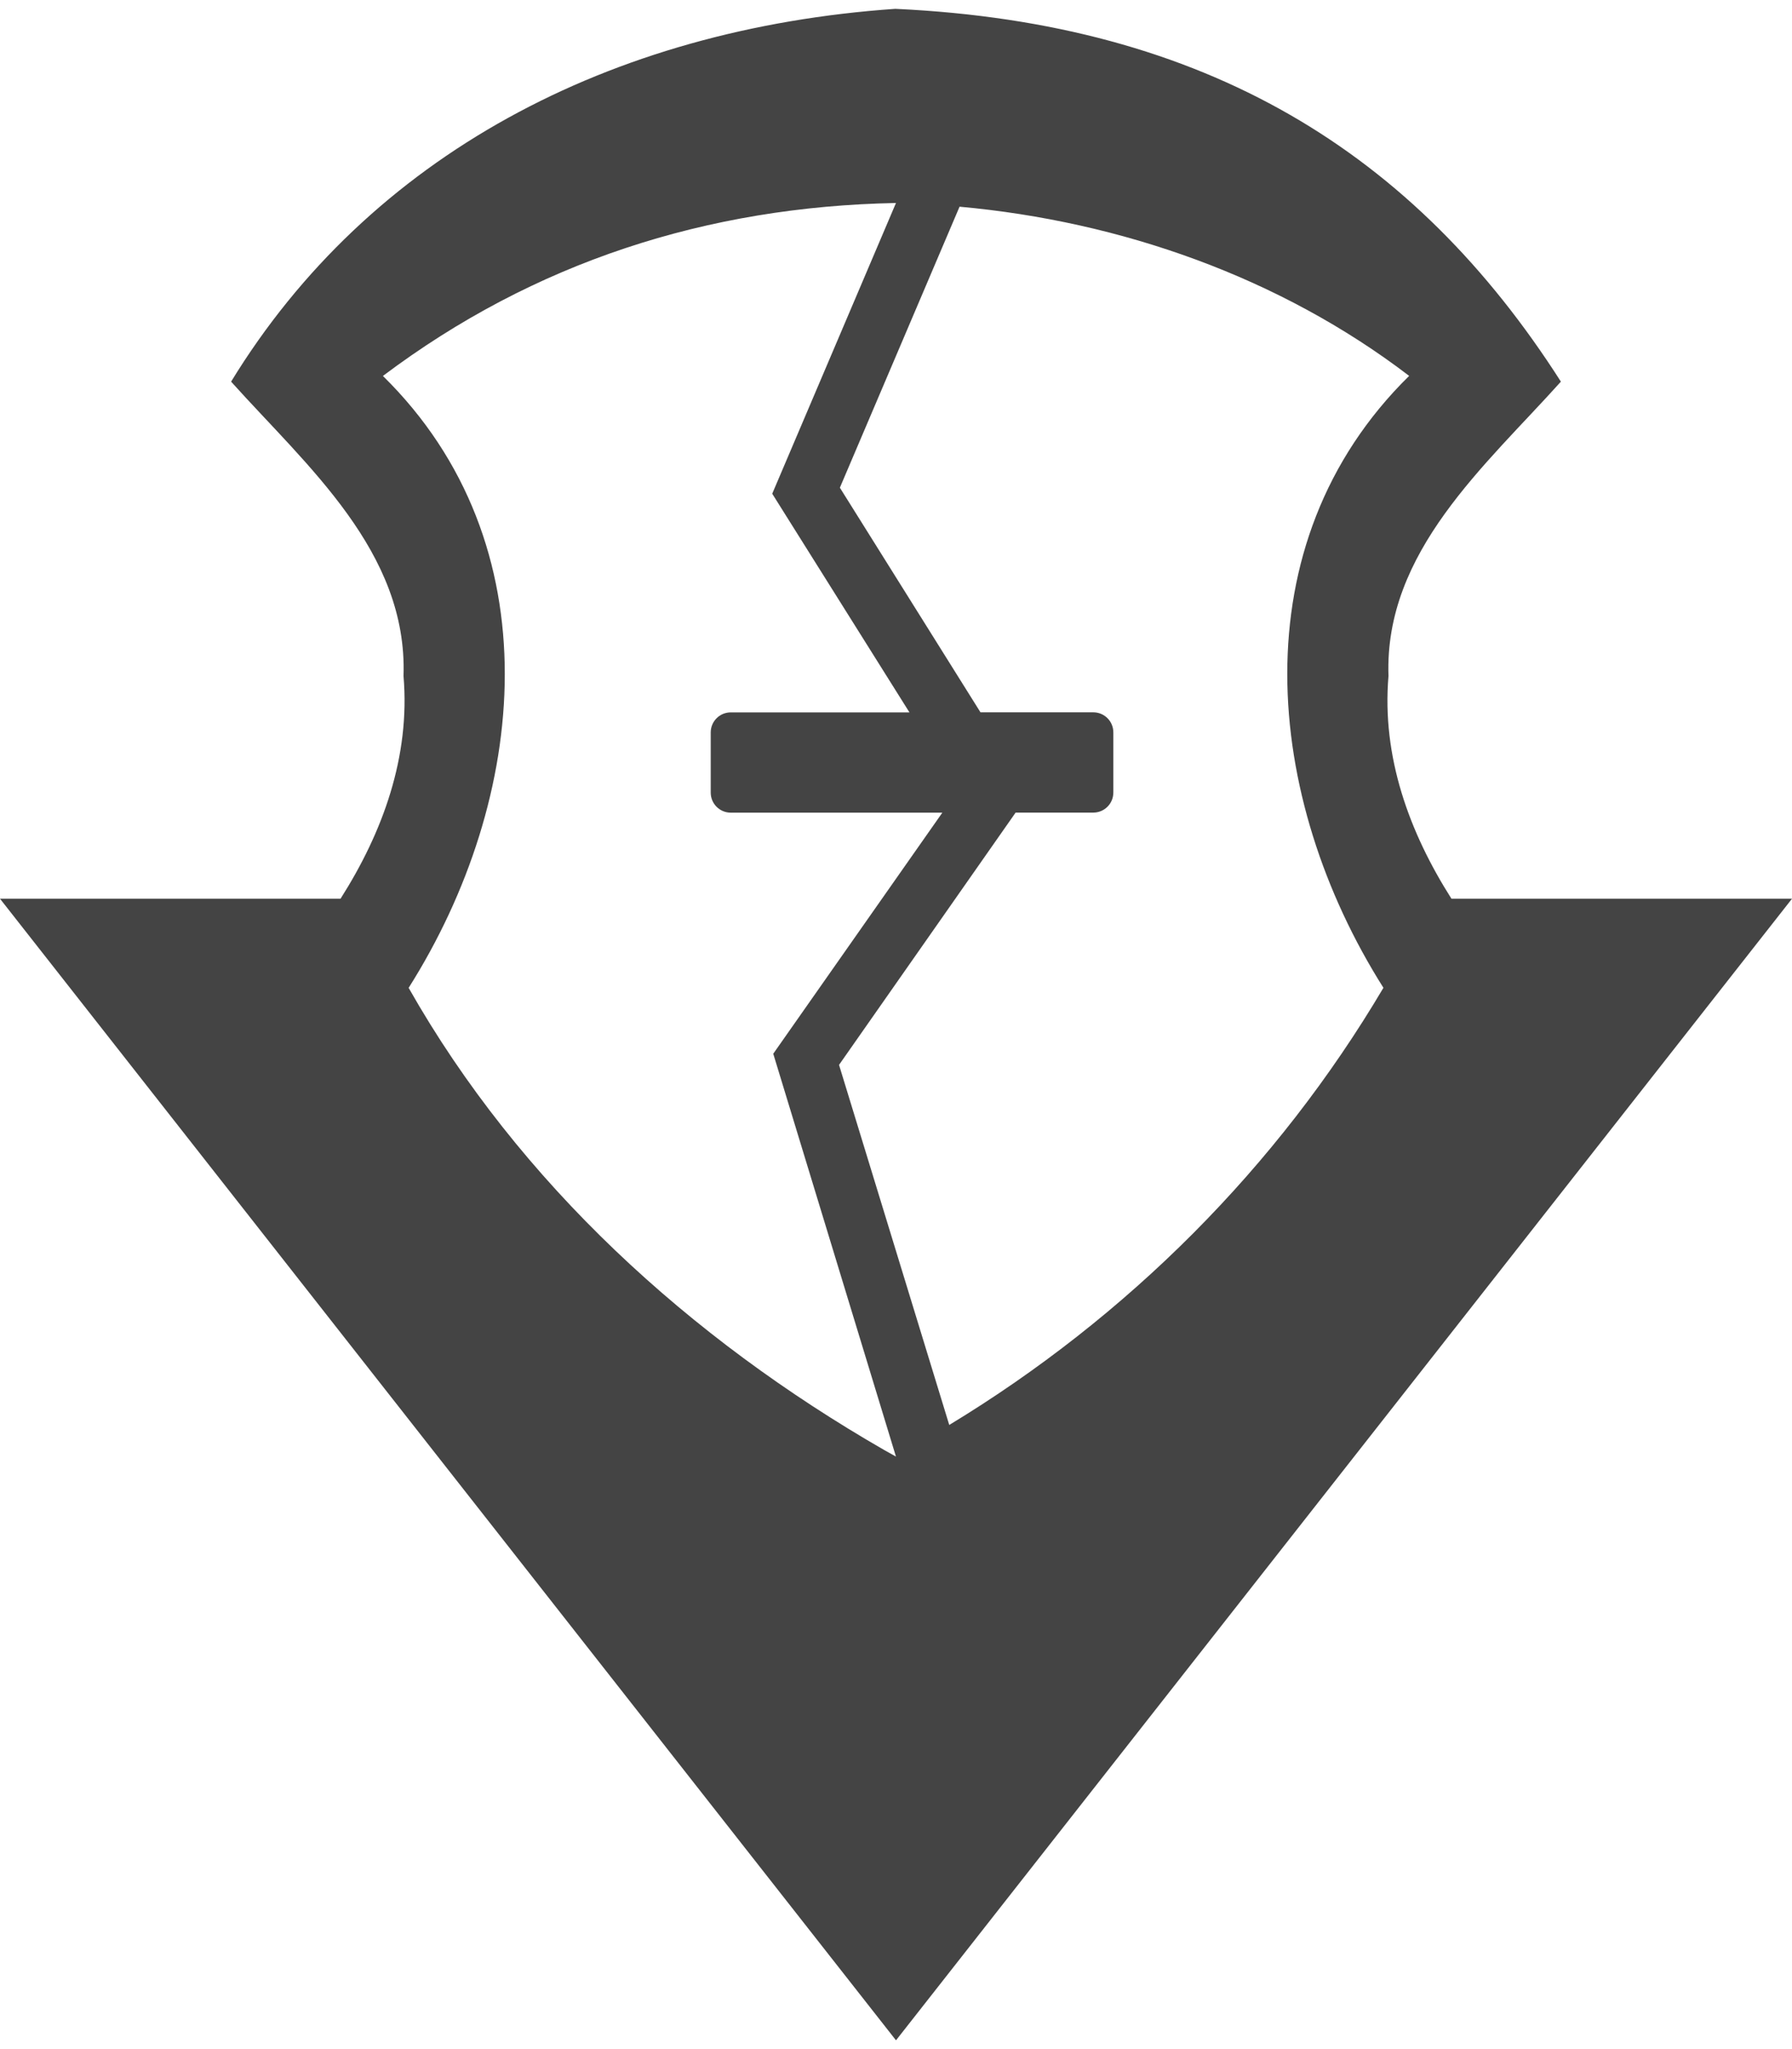
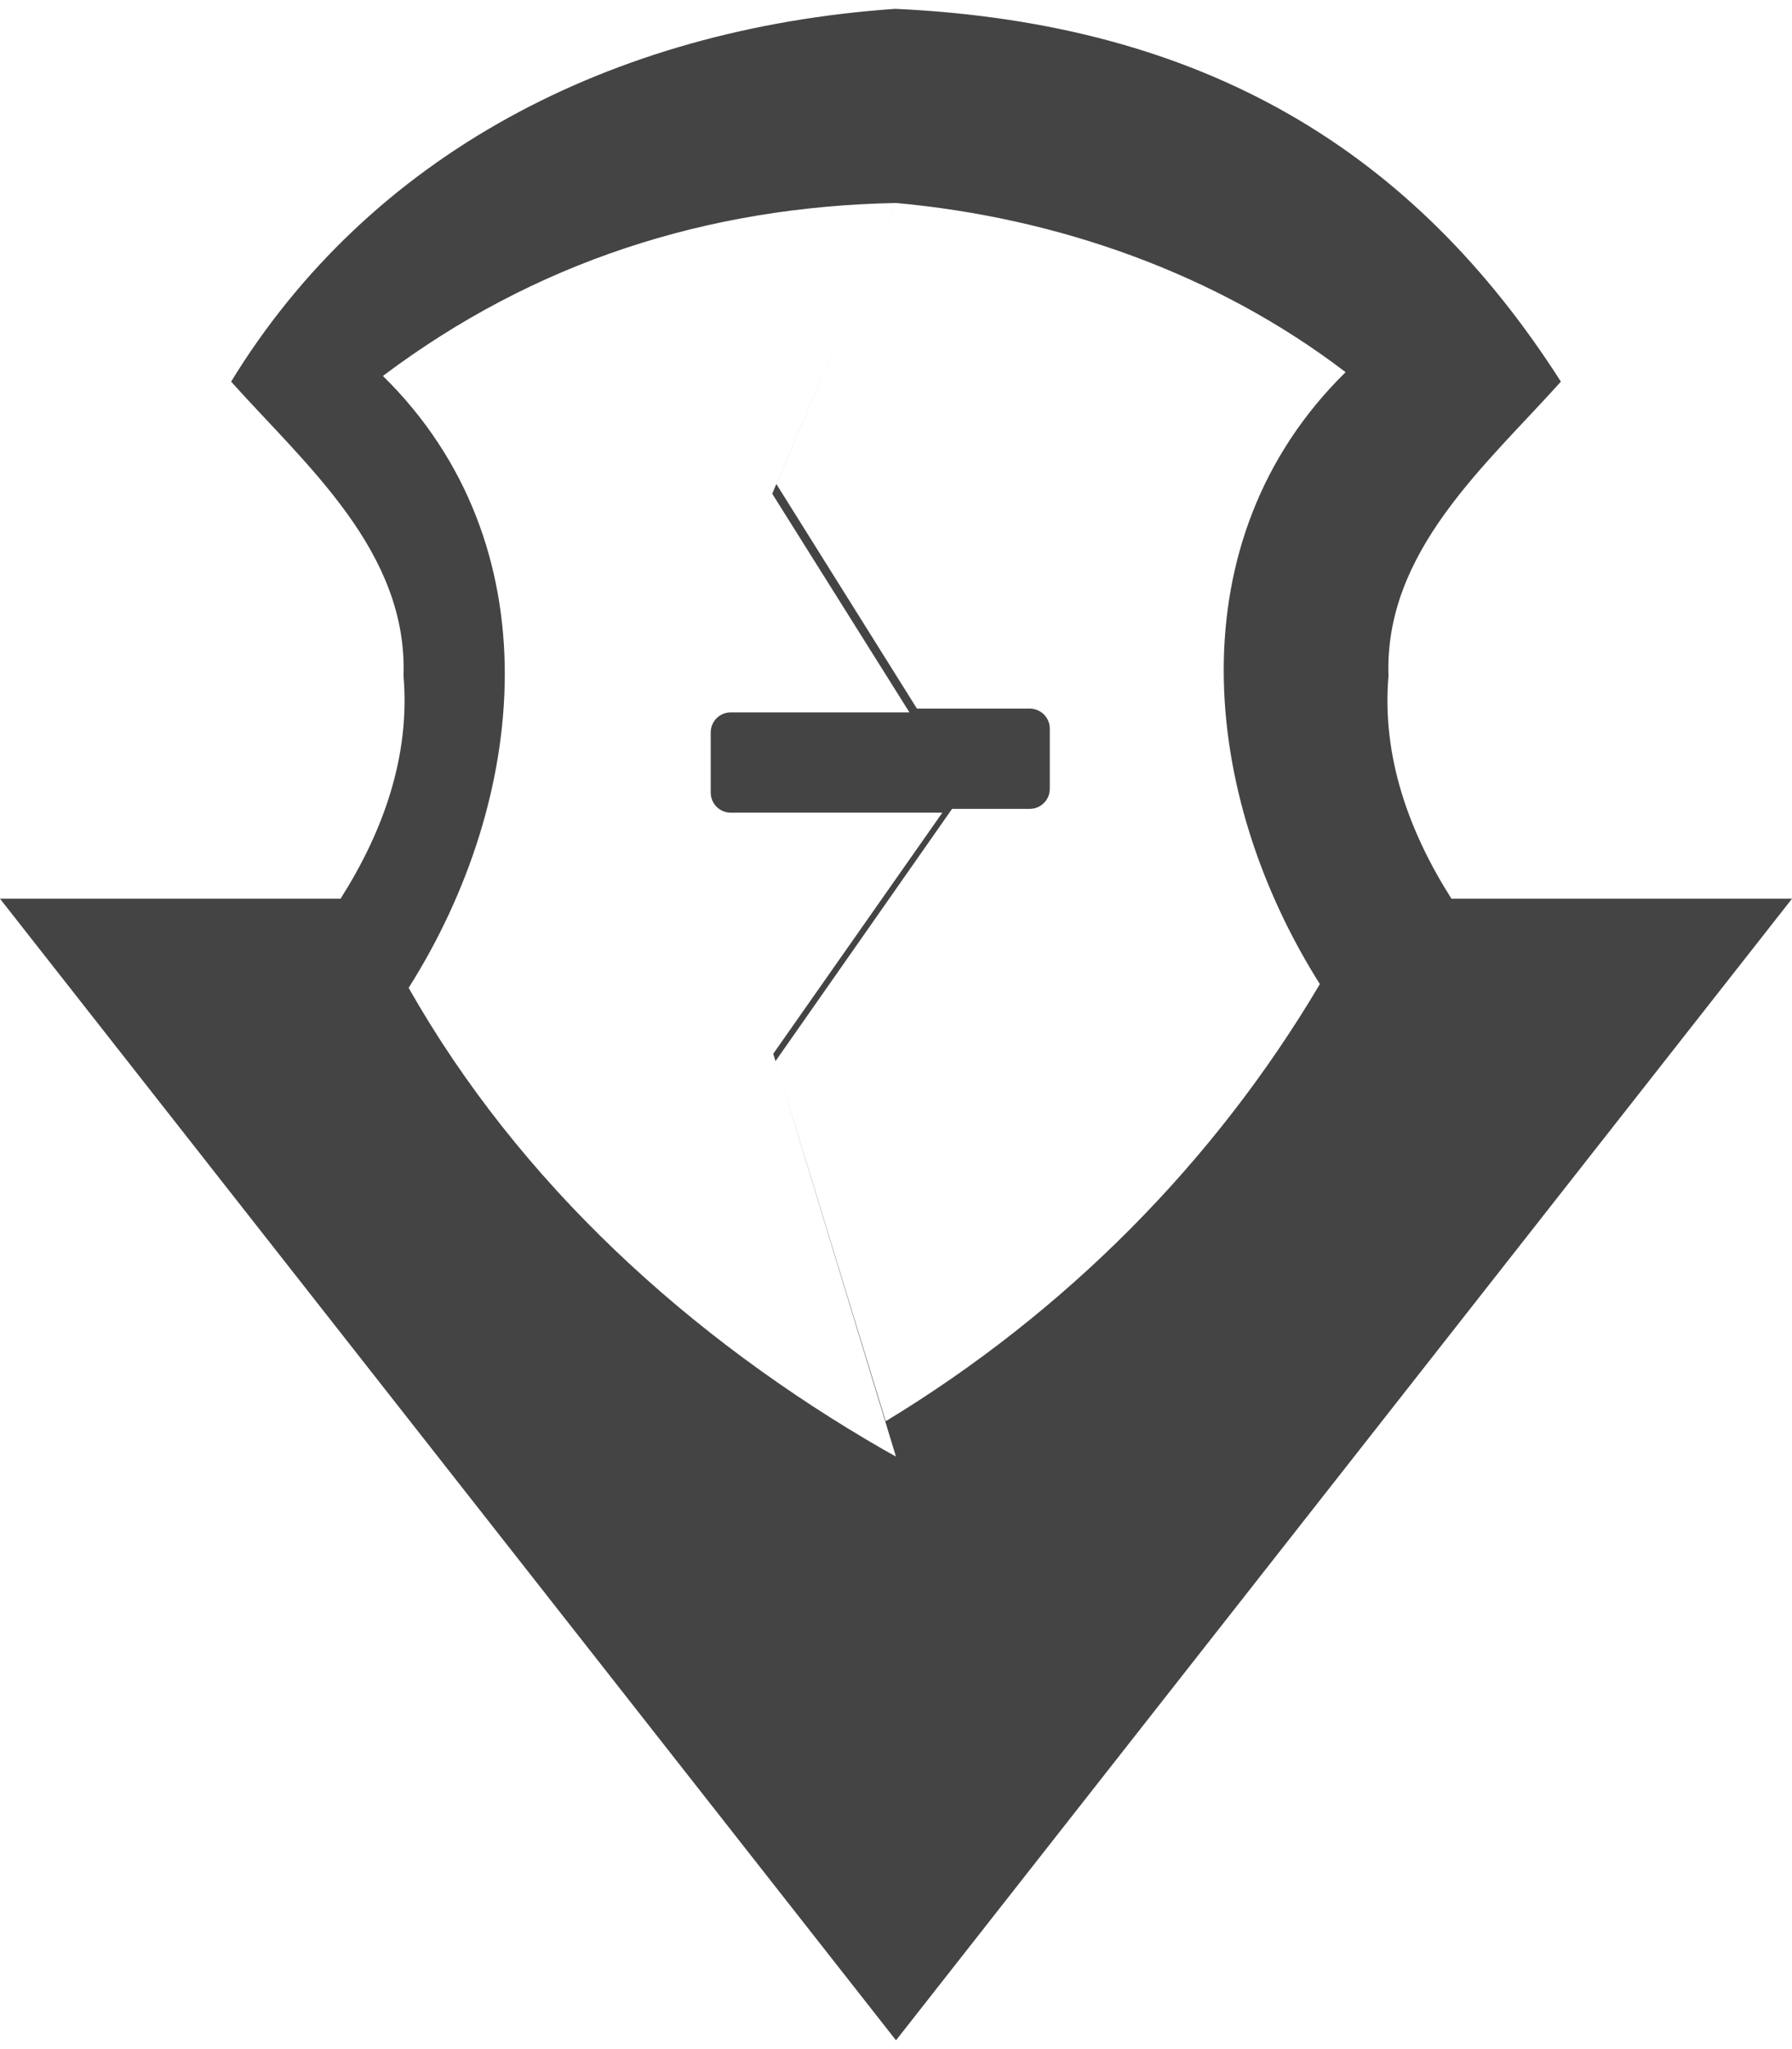
<svg xmlns="http://www.w3.org/2000/svg" version="1.1" width="28" height="32" viewBox="0 0 28 32">
  <title>counter-minus-uneven</title>
-   <path fill="#444" d="M13.988 0.138l0.022 0.001c4.832 0.229 8.087 2.235 10.379 5.821-1.179 1.313-2.761 2.655-2.694 4.598-0.107 1.26 0.325 2.441 0.984 3.477l5.321-0-14 17.828-14-17.828h5.321c0.659-1.036 1.091-2.218 0.984-3.477 0.067-1.943-1.514-3.284-2.694-4.598 2.16-3.53 5.919-5.512 10.377-5.822v0zM14 3.17c-2.956 0.057-5.654 0.925-8.017 2.701 2.673 2.626 2.271 6.601 0.402 9.556 1.734 3.057 4.403 5.477 7.43 7.217l0.183 0.102 0.001-0-1.917-6.29 2.642-3.765h-3.306c-0.173 0-0.313-0.14-0.313-0.313v-0.94c0-0.173 0.14-0.313 0.313-0.313h2.792l-2.144-3.415 1.934-4.541zM14.993 3.228l-1.87 4.388 2.197 3.508h1.763c0.173 0 0.313 0.14 0.313 0.313v0.94c0 0.173-0.14 0.313-0.313 0.313h-1.214l-2.759 3.94 1.722 5.623c2.784-1.687 5.127-4.026 6.784-6.827-1.869-2.955-2.271-6.93 0.402-9.556-2.018-1.541-4.506-2.414-7.024-2.642z" />
+   <path fill="#444" d="M13.988 0.138l0.022 0.001c4.832 0.229 8.087 2.235 10.379 5.821-1.179 1.313-2.761 2.655-2.694 4.598-0.107 1.26 0.325 2.441 0.984 3.477l5.321-0-14 17.828-14-17.828h5.321c0.659-1.036 1.091-2.218 0.984-3.477 0.067-1.943-1.514-3.284-2.694-4.598 2.16-3.53 5.919-5.512 10.377-5.822v0zM14 3.17c-2.956 0.057-5.654 0.925-8.017 2.701 2.673 2.626 2.271 6.601 0.402 9.556 1.734 3.057 4.403 5.477 7.43 7.217l0.183 0.102 0.001-0-1.917-6.29 2.642-3.765h-3.306c-0.173 0-0.313-0.14-0.313-0.313v-0.94c0-0.173 0.14-0.313 0.313-0.313h2.792l-2.144-3.415 1.934-4.541zl-1.87 4.388 2.197 3.508h1.763c0.173 0 0.313 0.14 0.313 0.313v0.94c0 0.173-0.14 0.313-0.313 0.313h-1.214l-2.759 3.94 1.722 5.623c2.784-1.687 5.127-4.026 6.784-6.827-1.869-2.955-2.271-6.93 0.402-9.556-2.018-1.541-4.506-2.414-7.024-2.642z" />
</svg>